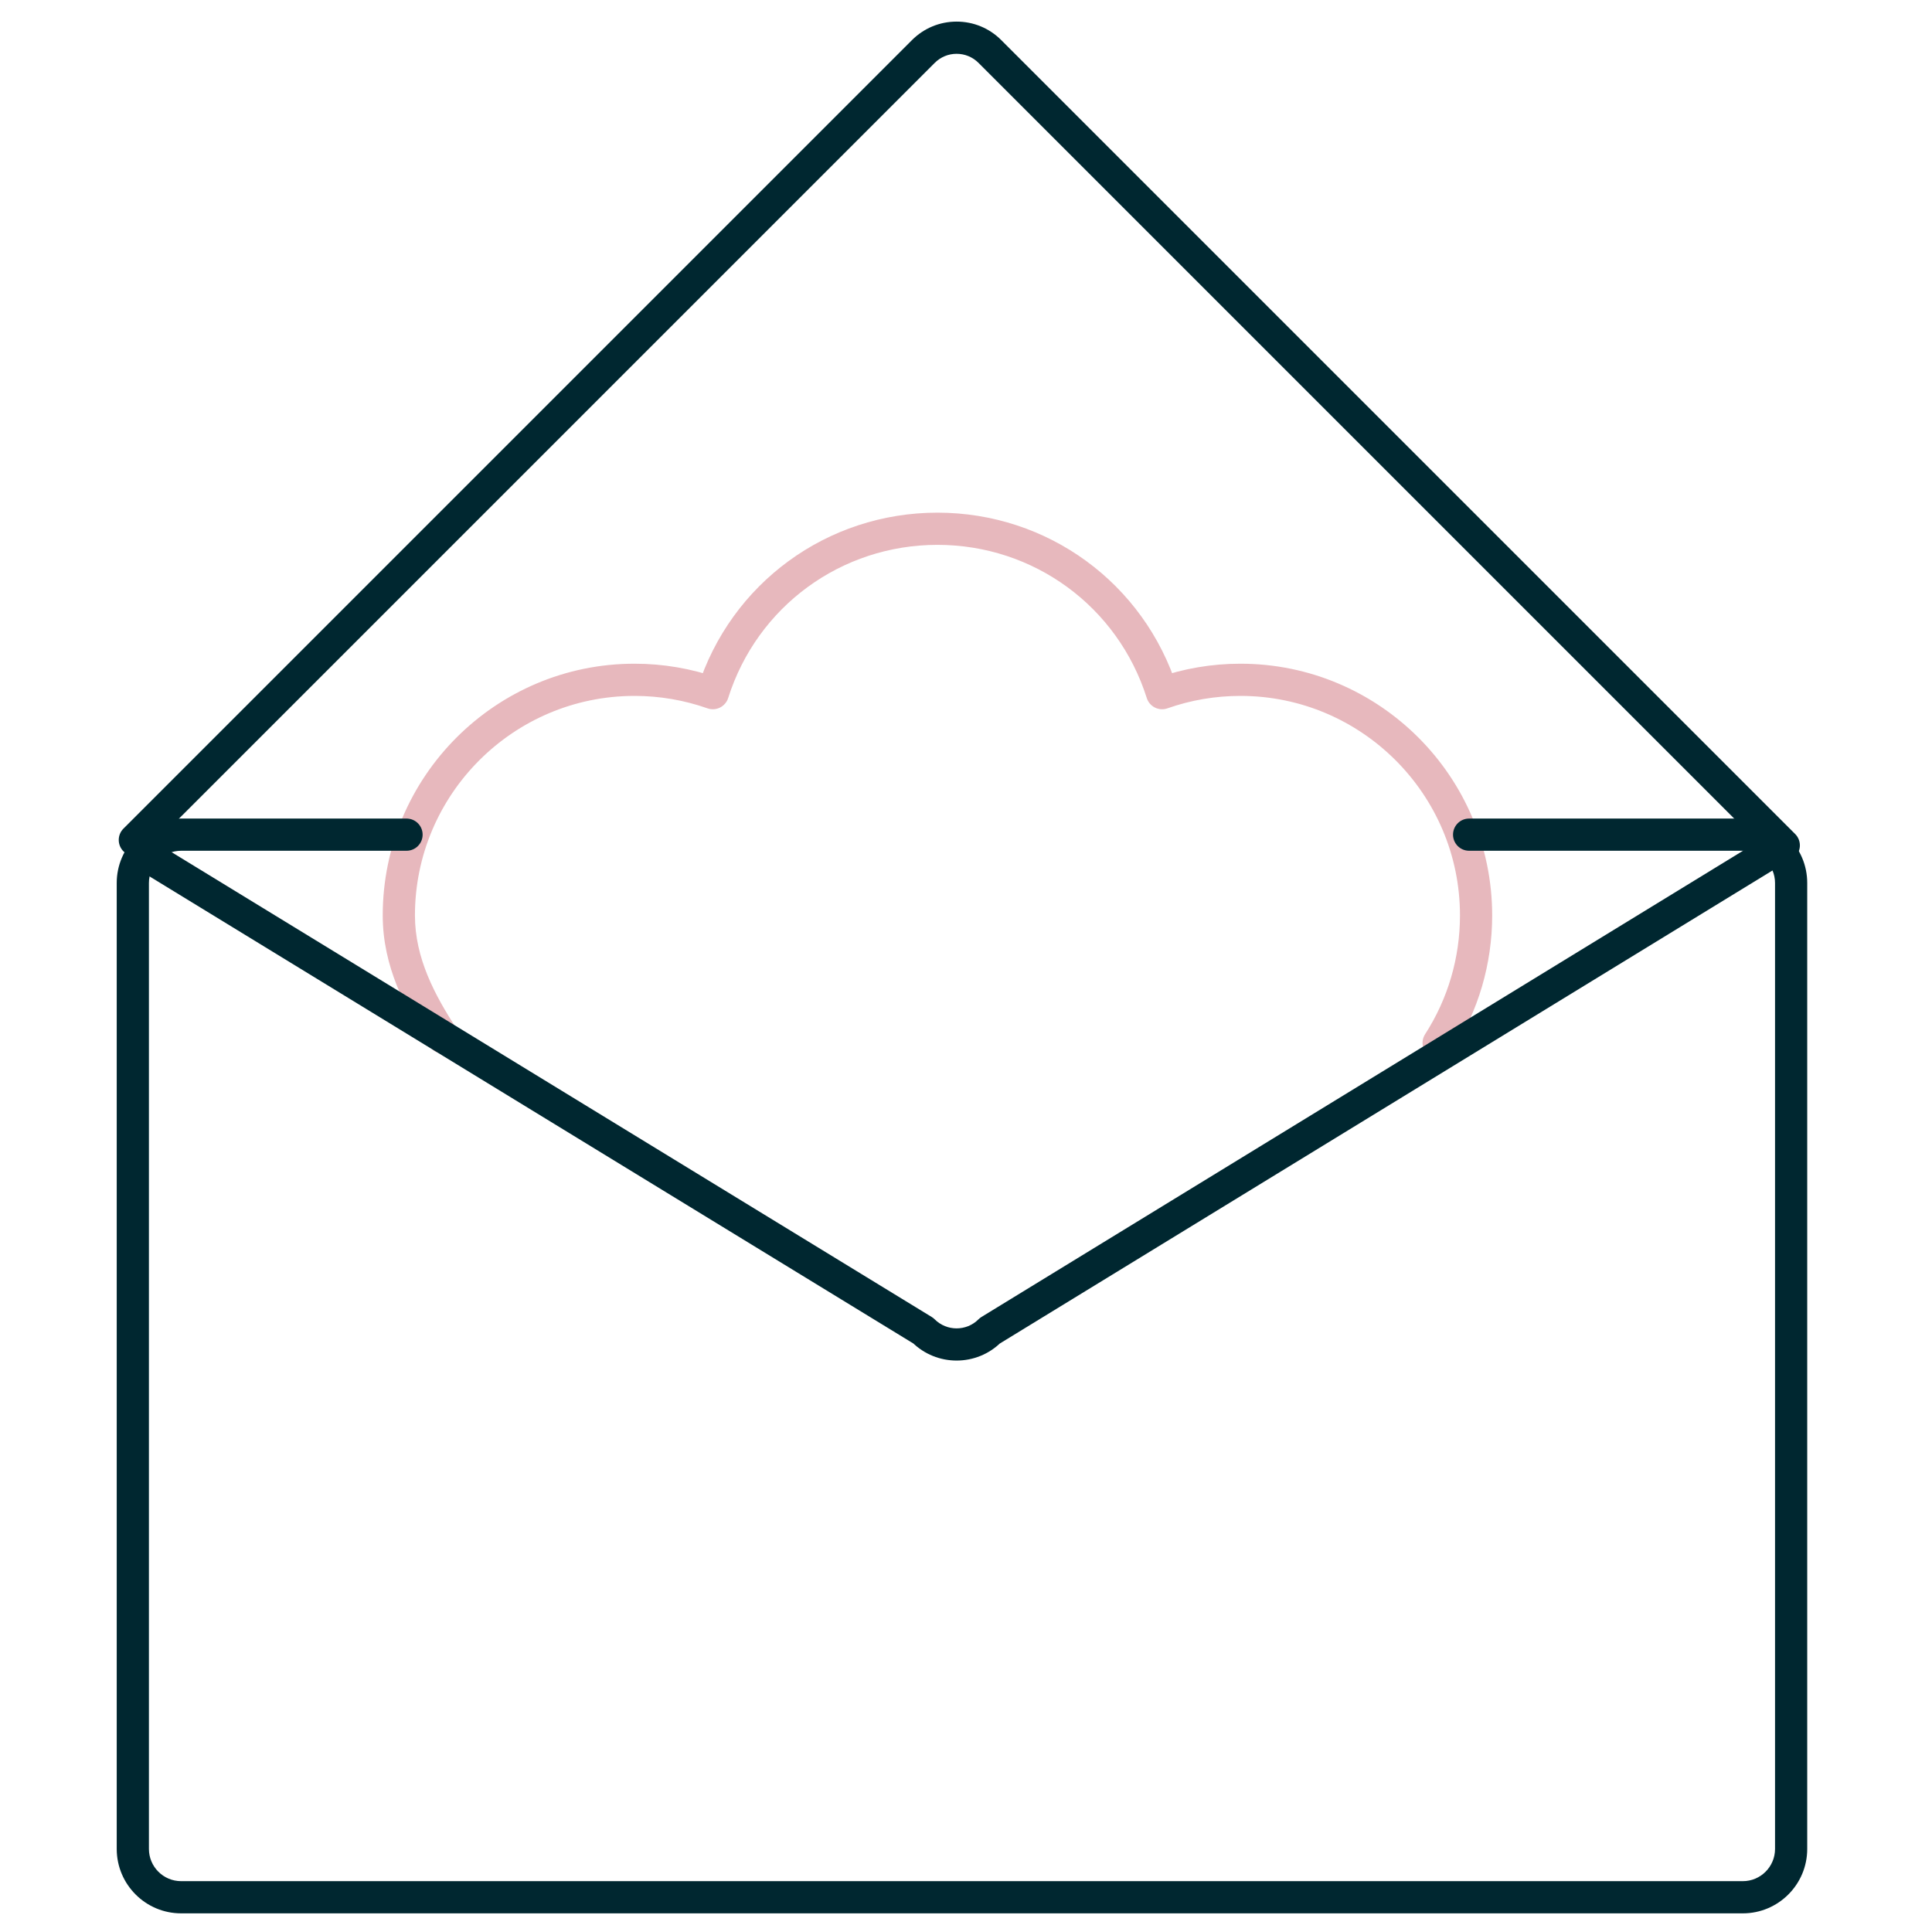
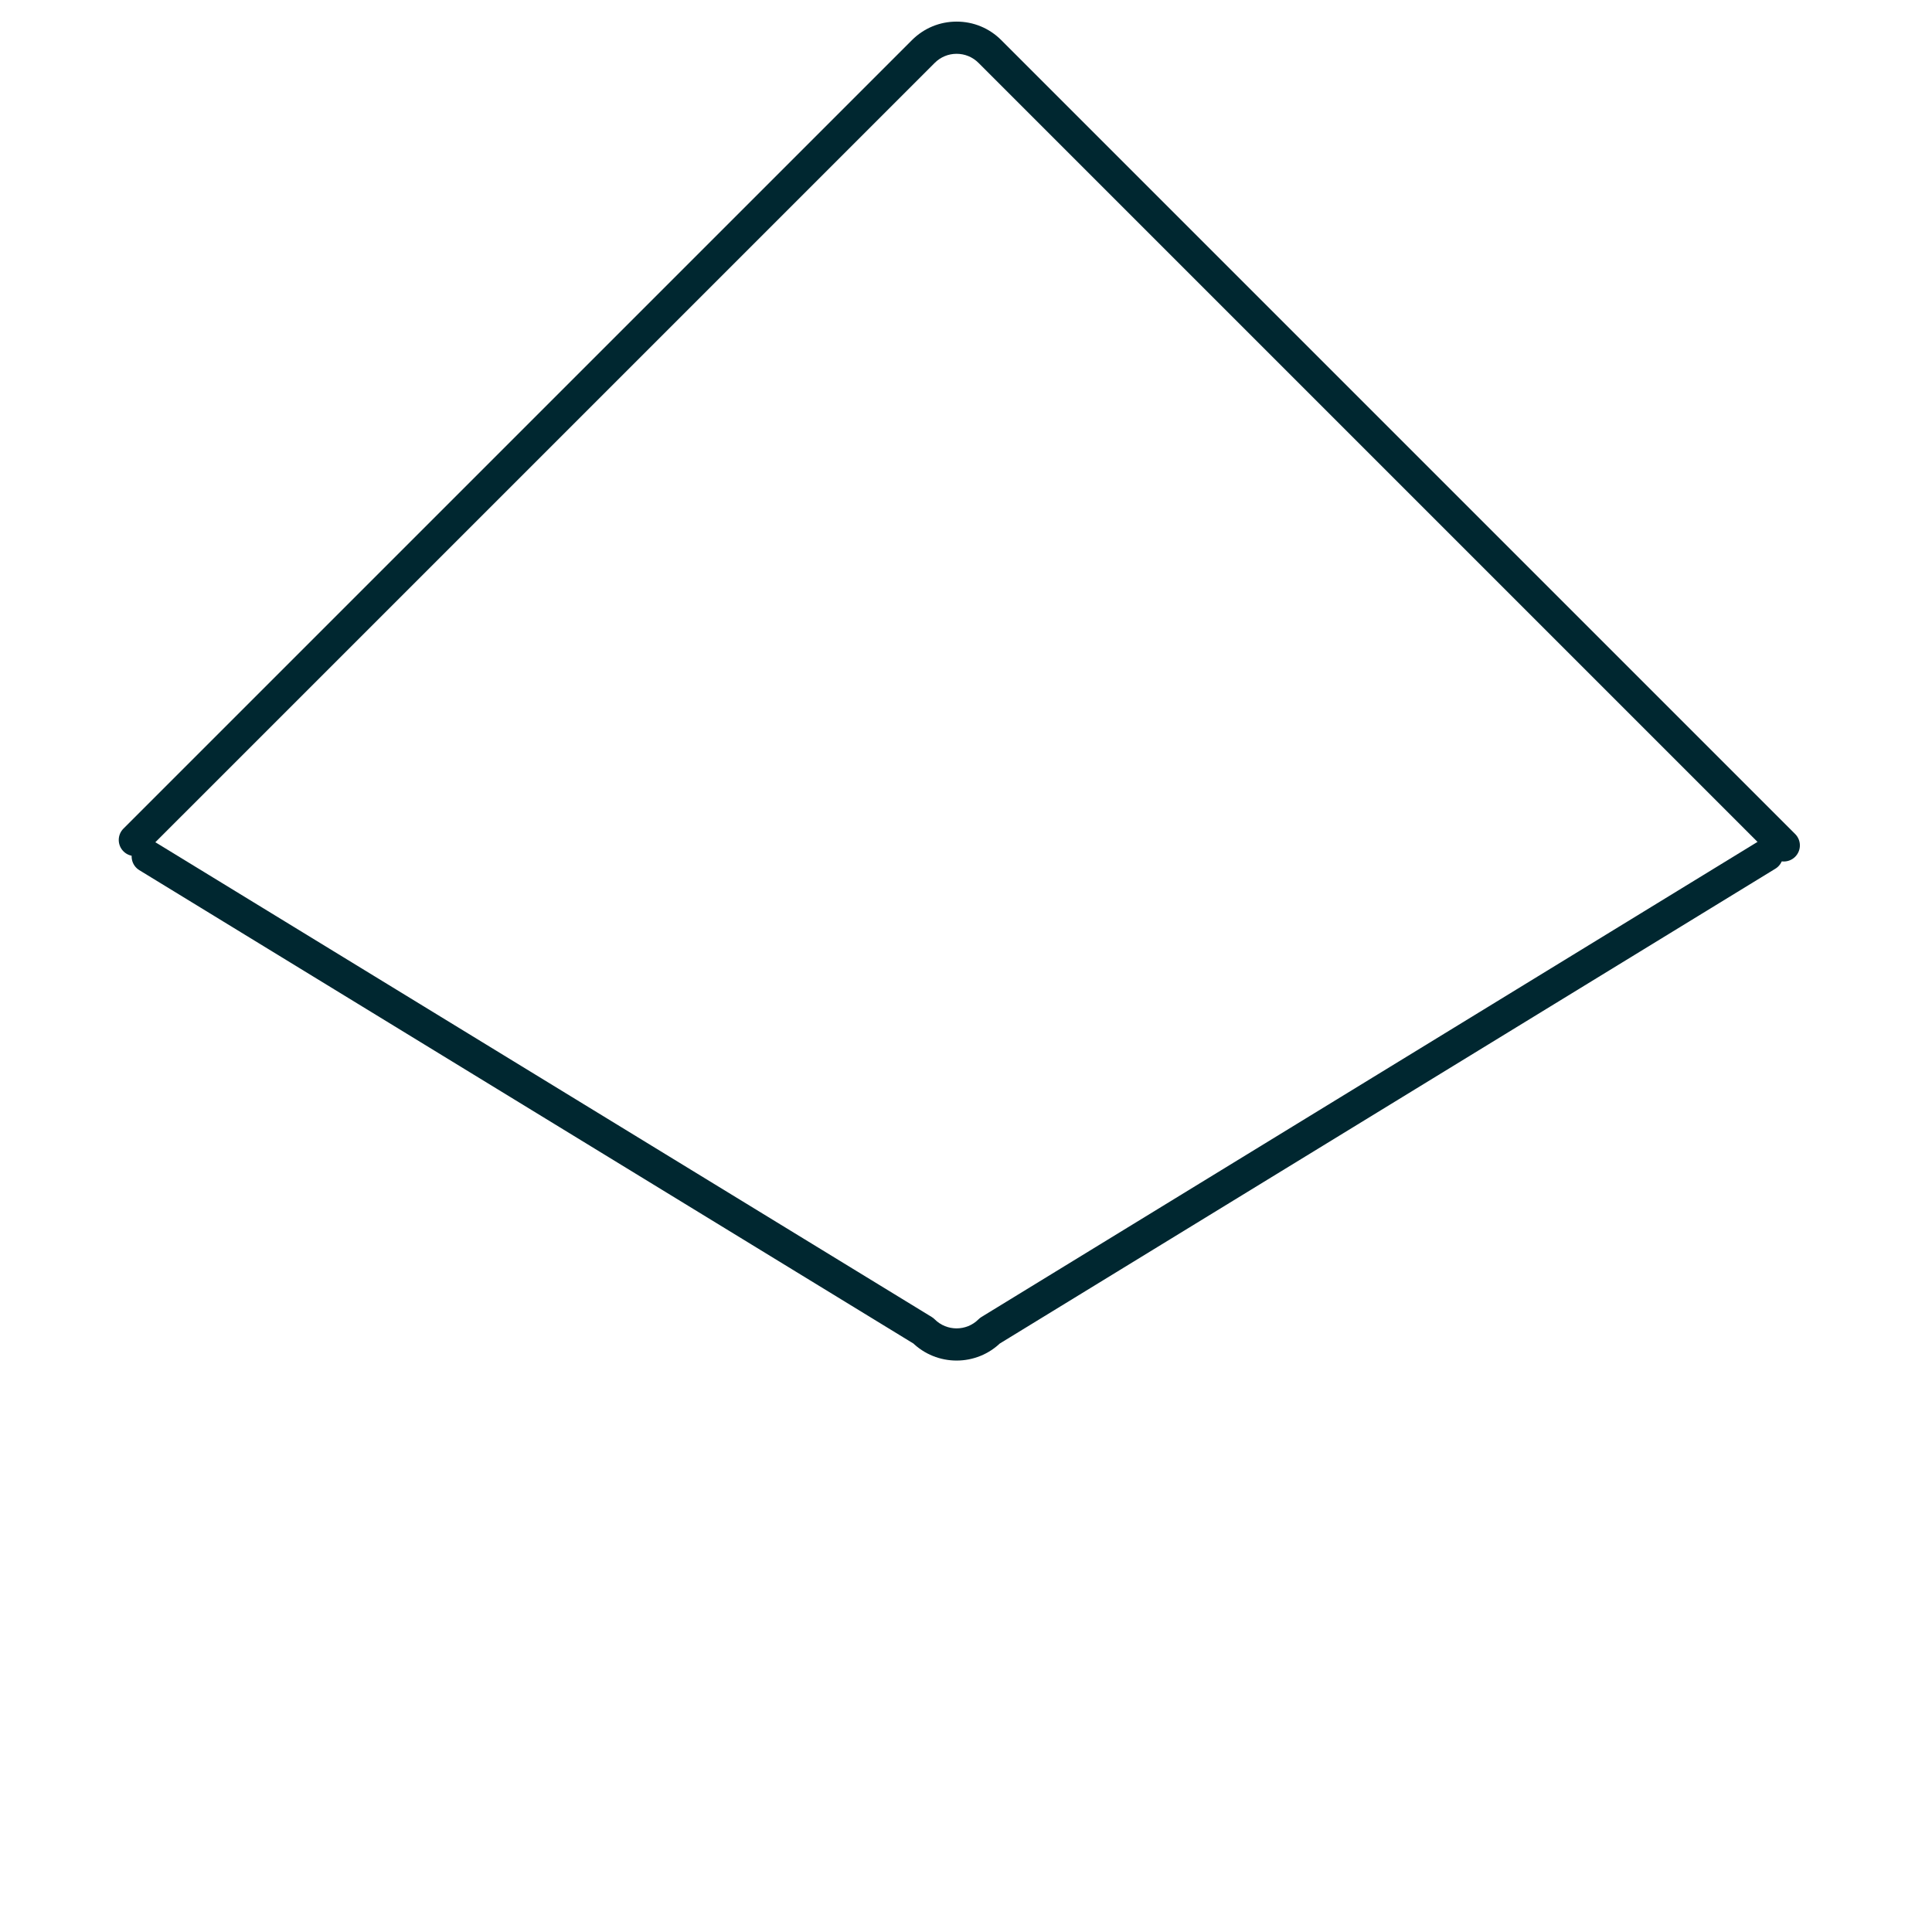
<svg xmlns="http://www.w3.org/2000/svg" version="1.1" width="120" height="120" viewBox="-0.25 -0.592 120 120" enable-background="new -0.25 -0.592 120 120" xml:space="preserve">
  <defs>
</defs>
-   <path fill="#E7B8BD" d="M28.105,63.302c-1.341-2.079-2.582-4.37-2.582-7.035c0-7.519,6.117-13.635,13.636-13.635  c1.554,0,3.079,0.26,4.534,0.772c0.255,0.09,0.536,0.072,0.778-0.048c0.242-0.121,0.426-0.335,0.507-0.593  c1.801-5.69,7.025-9.513,13-9.513c5.974,0,11.198,3.823,13,9.513c0.081,0.258,0.265,0.472,0.507,0.593  c0.242,0.121,0.523,0.138,0.778,0.048c1.455-0.513,2.98-0.772,4.534-0.772c7.519,0,13.635,6.117,13.635,13.635  c0,2.63-0.749,5.181-2.165,7.377l0,0c-0.3,0.464-0.166,1.083,0.298,1.382s1.083,0.166,1.382-0.298l0,0  c1.626-2.519,2.485-5.445,2.485-8.461c0-8.621-7.014-15.635-15.635-15.635c-1.781,0-3.53,0.298-5.198,0.886  c0.255-0.09,0.536-0.072,0.778,0.048c0.242,0.121,0.426,0.335,0.507,0.593c-2.065-6.525-8.057-10.909-14.906-10.909  c-6.851,0-12.842,4.384-14.906,10.909c0.081-0.258,0.265-0.472,0.507-0.593c0.242-0.121,0.523-0.138,0.778-0.048  c-1.668-0.588-3.417-0.886-5.198-0.886c-8.622,0-15.636,7.014-15.636,15.635c0,3.183,1.395,5.783,2.902,8.119l0,0  c0.299,0.464,0.918,0.598,1.382,0.298S28.405,63.766,28.105,63.302L28.105,63.302z" />
-   <path fill="#002730" d="M91,52.25h17c1.103,0,2,0.897,2,2v60c0,1.103-0.897,2-2,2H11c-1.103,0-2-0.897-2-2v-60c0-1.103,0.897-2,2-2  h14l0,0c0.553,0,1-0.448,1-1s-0.447-1-1-1l0,0H11c-2.206,0-4,1.794-4,4v60c0,2.206,1.794,4,4,4h97c2.206,0,4-1.794,4-4v-60  c0-2.206-1.794-4-4-4H91l0,0c-0.553,0-1,0.448-1,1S90.447,52.25,91,52.25L91,52.25z" />
  <path fill="#002730" d="M108.978,51.659L60.71,81.208c-0.067,0.042-0.129,0.09-0.185,0.146c-0.749,0.749-1.969,0.749-2.719,0  c-0.056-0.056-0.118-0.104-0.186-0.146L9.448,51.75l0,0c-0.471-0.288-1.087-0.14-1.375,0.332s-0.14,1.086,0.332,1.375l0,0  l48.173,29.458c-0.067-0.041-0.13-0.09-0.186-0.146c1.53,1.528,4.019,1.528,5.547,0c-0.056,0.056-0.117,0.104-0.185,0.146  l48.268-29.55l0,0c0.471-0.289,0.619-0.904,0.33-1.375C110.064,51.519,109.449,51.371,108.978,51.659L108.978,51.659z" />
  <path fill="#002730" d="M111.251,51.21L61.94,1.899c-0.741-0.742-1.727-1.15-2.774-1.149c-1.048,0-2.032,0.409-2.773,1.15  c0.001,0-48.974,48.973-48.974,48.973l0,0c-0.391,0.391-0.391,1.023,0,1.414s1.023,0.391,1.414,0l0,0L57.808,3.313  c0.363-0.363,0.846-0.563,1.358-0.563c0.514,0,0.997,0.2,1.36,0.563l49.311,49.311l0,0c0.391,0.391,1.023,0.391,1.414,0  S111.642,51.601,111.251,51.21L111.251,51.21z" />
</svg>